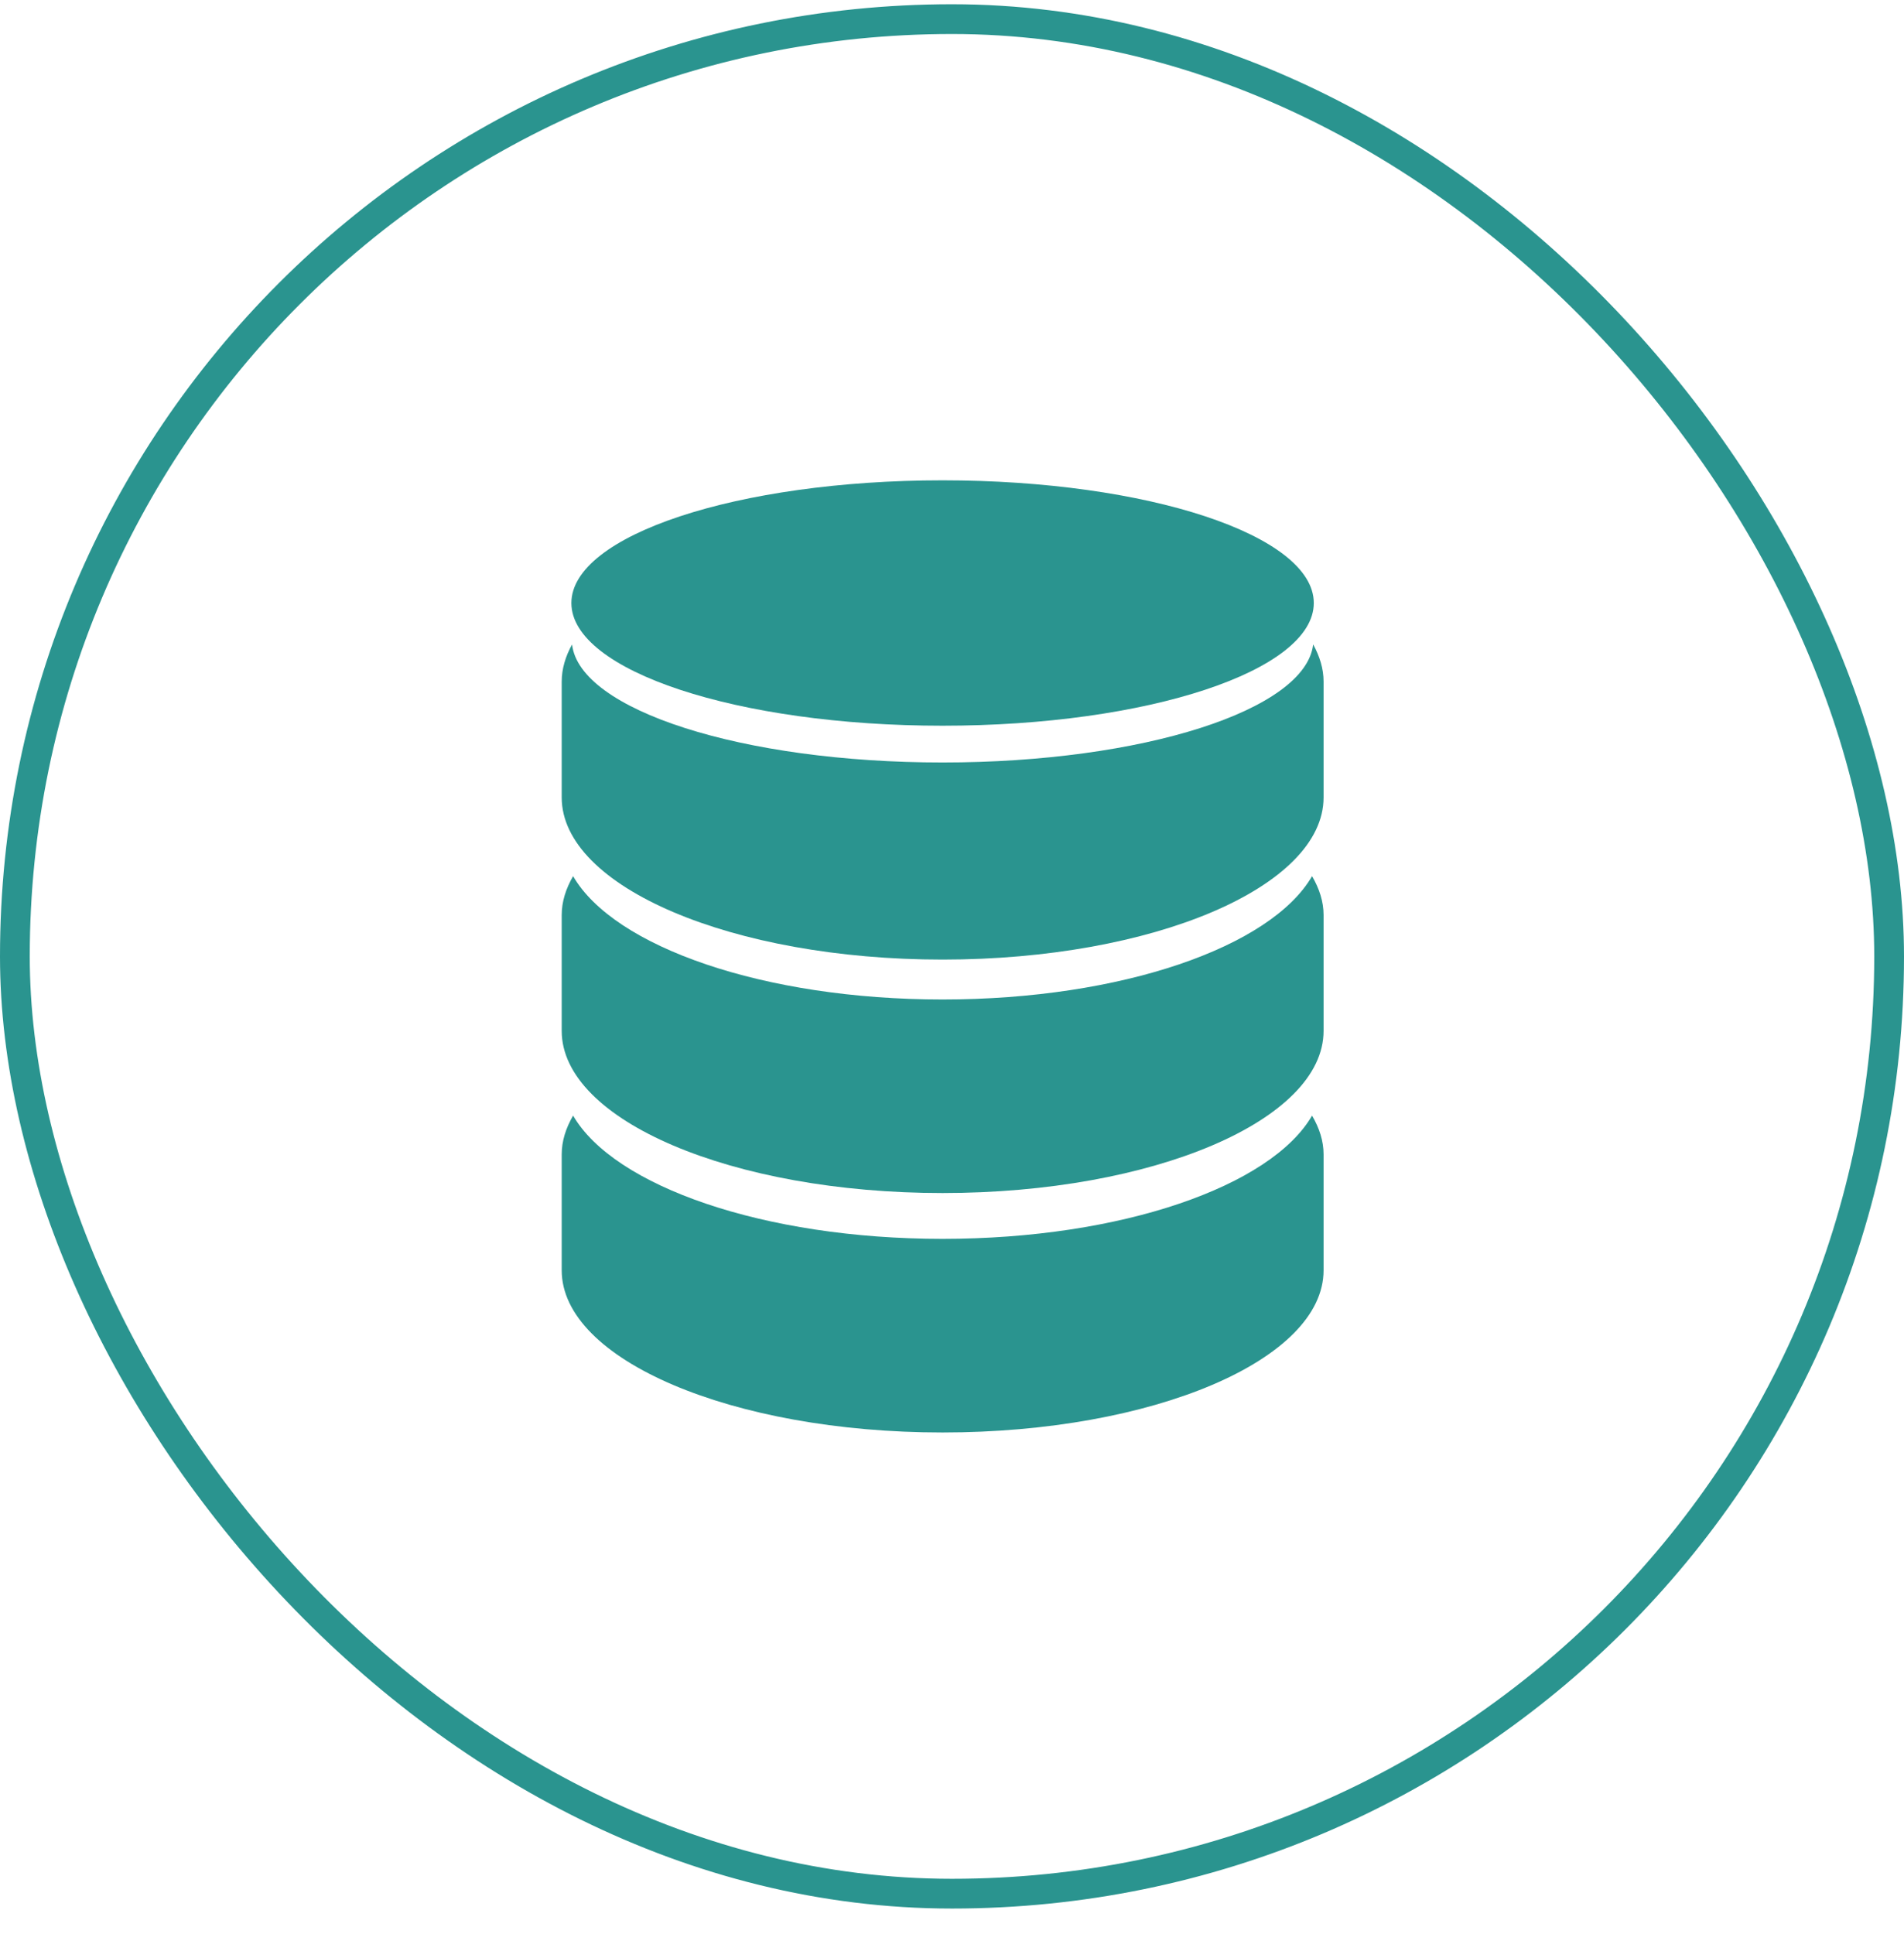
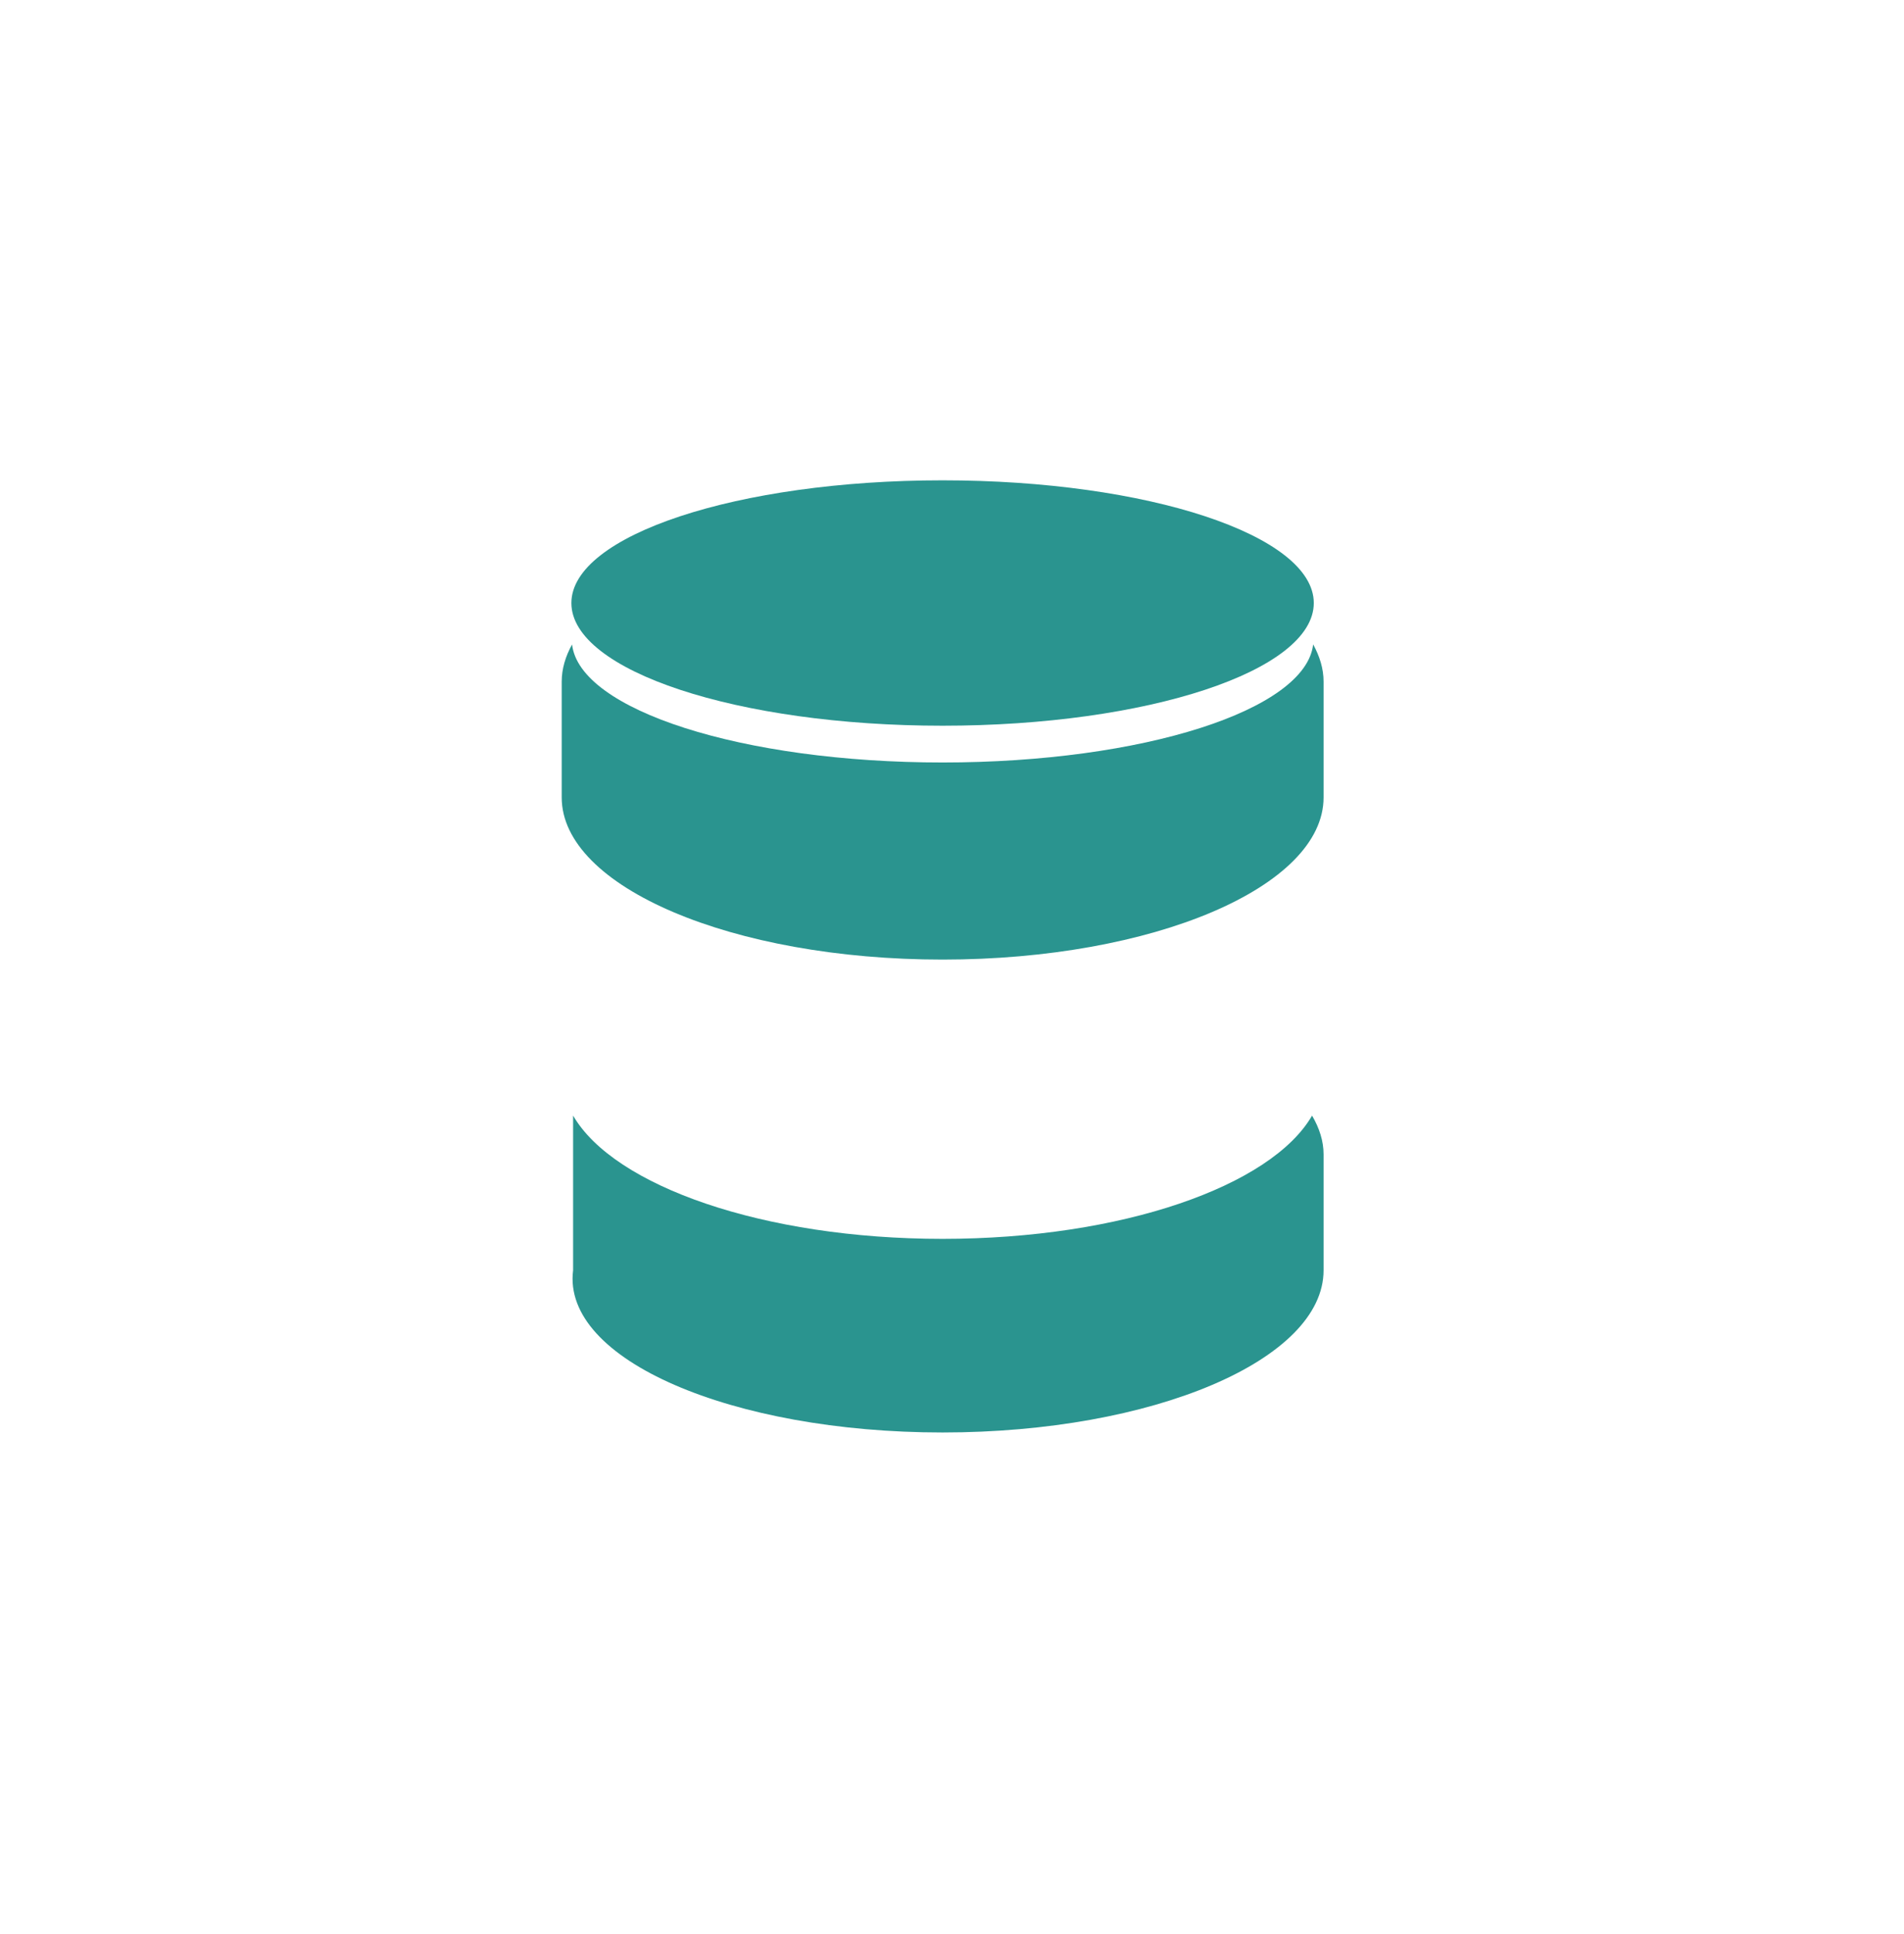
<svg xmlns="http://www.w3.org/2000/svg" width="64" height="65" viewBox="0 0 64 65" fill="none">
-   <rect x="0.5" y="0.643" width="63" height="63" rx="31.5" stroke="#2A948F" />
  <g clip-path="url(#clip0_28093_1201)">
-     <path d="M31.682 33.591C25.674 33.591 20.639 31.826 19.264 29.446C19.022 29.865 18.881 30.3 18.881 30.752V34.646C18.881 37.655 24.614 40.096 31.682 40.096C38.755 40.096 44.49 37.655 44.49 34.646V30.752C44.49 30.3 44.347 29.865 44.103 29.446C42.728 31.825 37.697 33.591 31.682 33.591Z" fill="#2A948F" />
-     <path d="M31.682 41.636C25.674 41.636 20.639 39.868 19.264 37.493C19.022 37.91 18.881 38.345 18.881 38.795V42.693C18.881 45.703 24.614 48.143 31.682 48.143C38.755 48.143 44.49 45.704 44.49 42.693V38.795C44.49 38.345 44.347 37.91 44.103 37.494C42.728 39.868 37.697 41.636 31.682 41.636Z" fill="#2A948F" />
+     <path d="M31.682 41.636C25.674 41.636 20.639 39.868 19.264 37.493V42.693C18.881 45.703 24.614 48.143 31.682 48.143C38.755 48.143 44.49 45.704 44.49 42.693V38.795C44.49 38.345 44.347 37.91 44.103 37.494C42.728 39.868 37.697 41.636 31.682 41.636Z" fill="#2A948F" />
    <path d="M44.14 21.657C43.888 23.862 38.418 25.626 31.682 25.626C24.95 25.626 19.479 23.862 19.229 21.658C19.009 22.058 18.881 22.476 18.881 22.906V26.8C18.881 29.81 24.614 32.25 31.682 32.25C38.755 32.25 44.49 29.811 44.49 26.8V22.906C44.49 22.476 44.36 22.058 44.14 21.657Z" fill="#2A948F" />
    <path d="M31.682 24.39C38.575 24.39 44.161 22.545 44.161 20.266C44.161 17.989 38.575 16.143 31.682 16.143C24.793 16.144 19.206 17.99 19.206 20.267C19.206 22.545 24.793 24.39 31.682 24.39Z" fill="#2A948F" />
  </g>
  <defs>
    <clipPath id="clip0_28093_1201">
      <rect width="32" height="32" fill="white" transform="translate(15.685 16.143)" />
    </clipPath>
  </defs>
</svg>